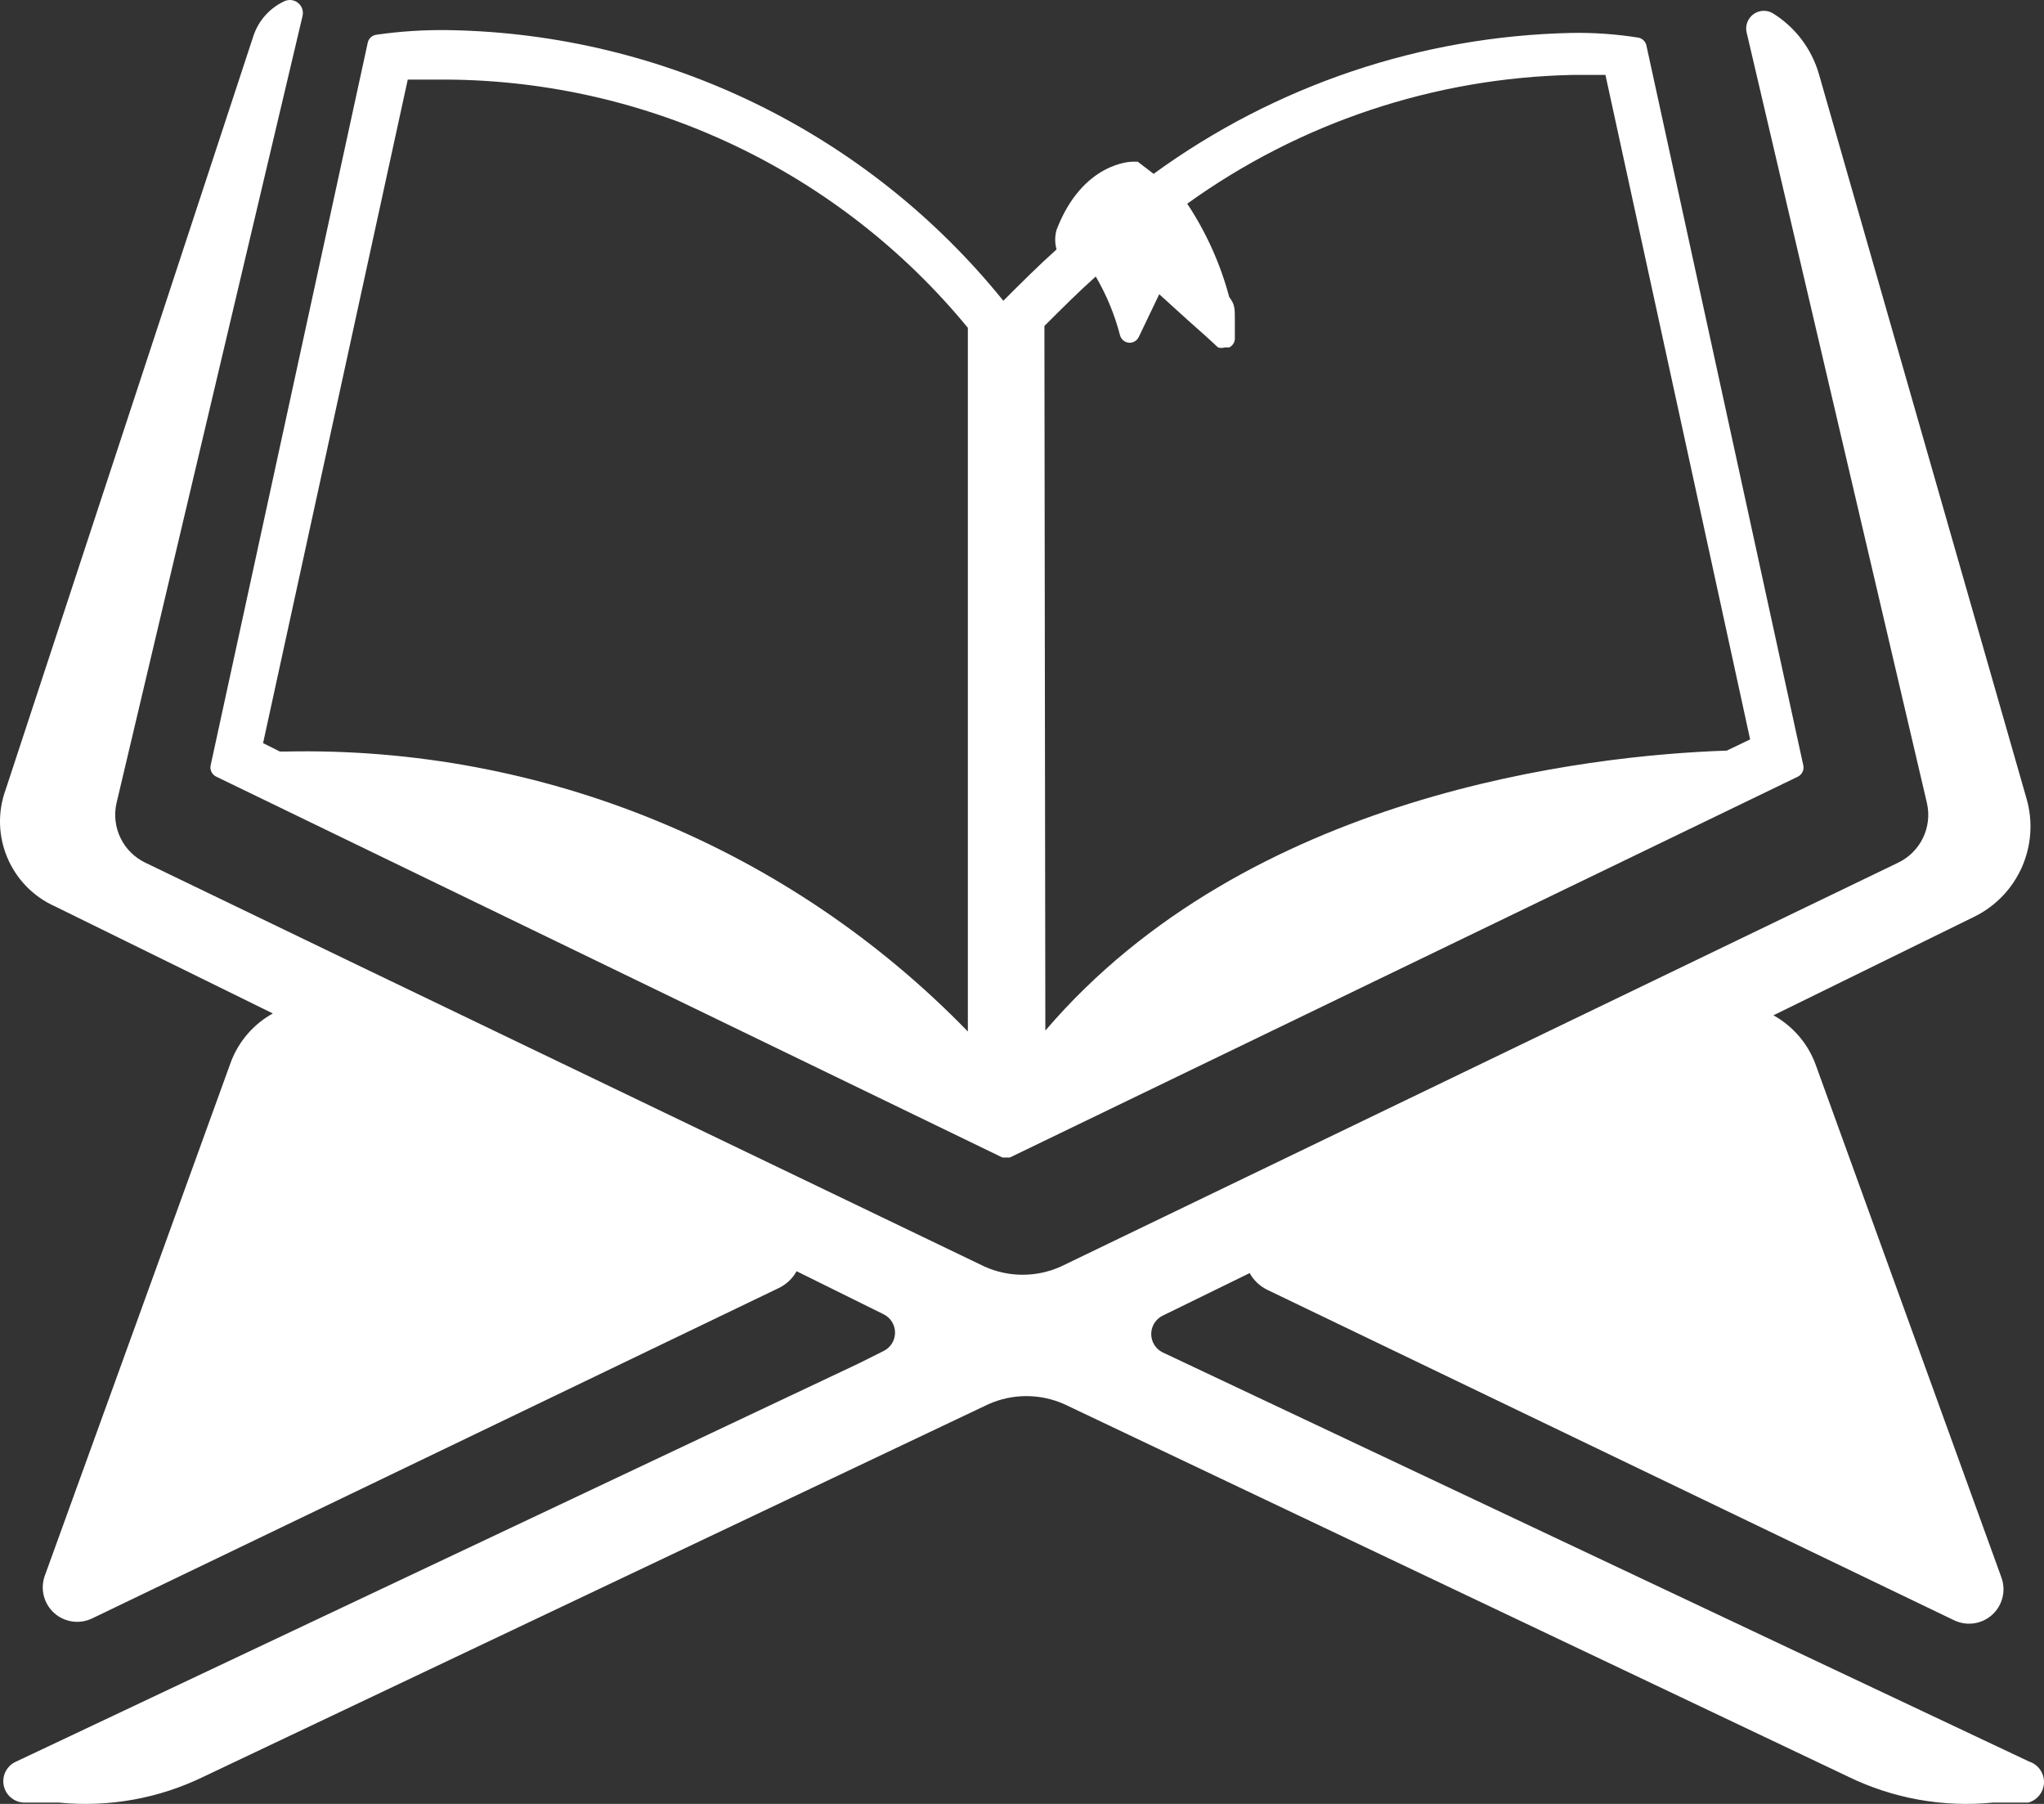
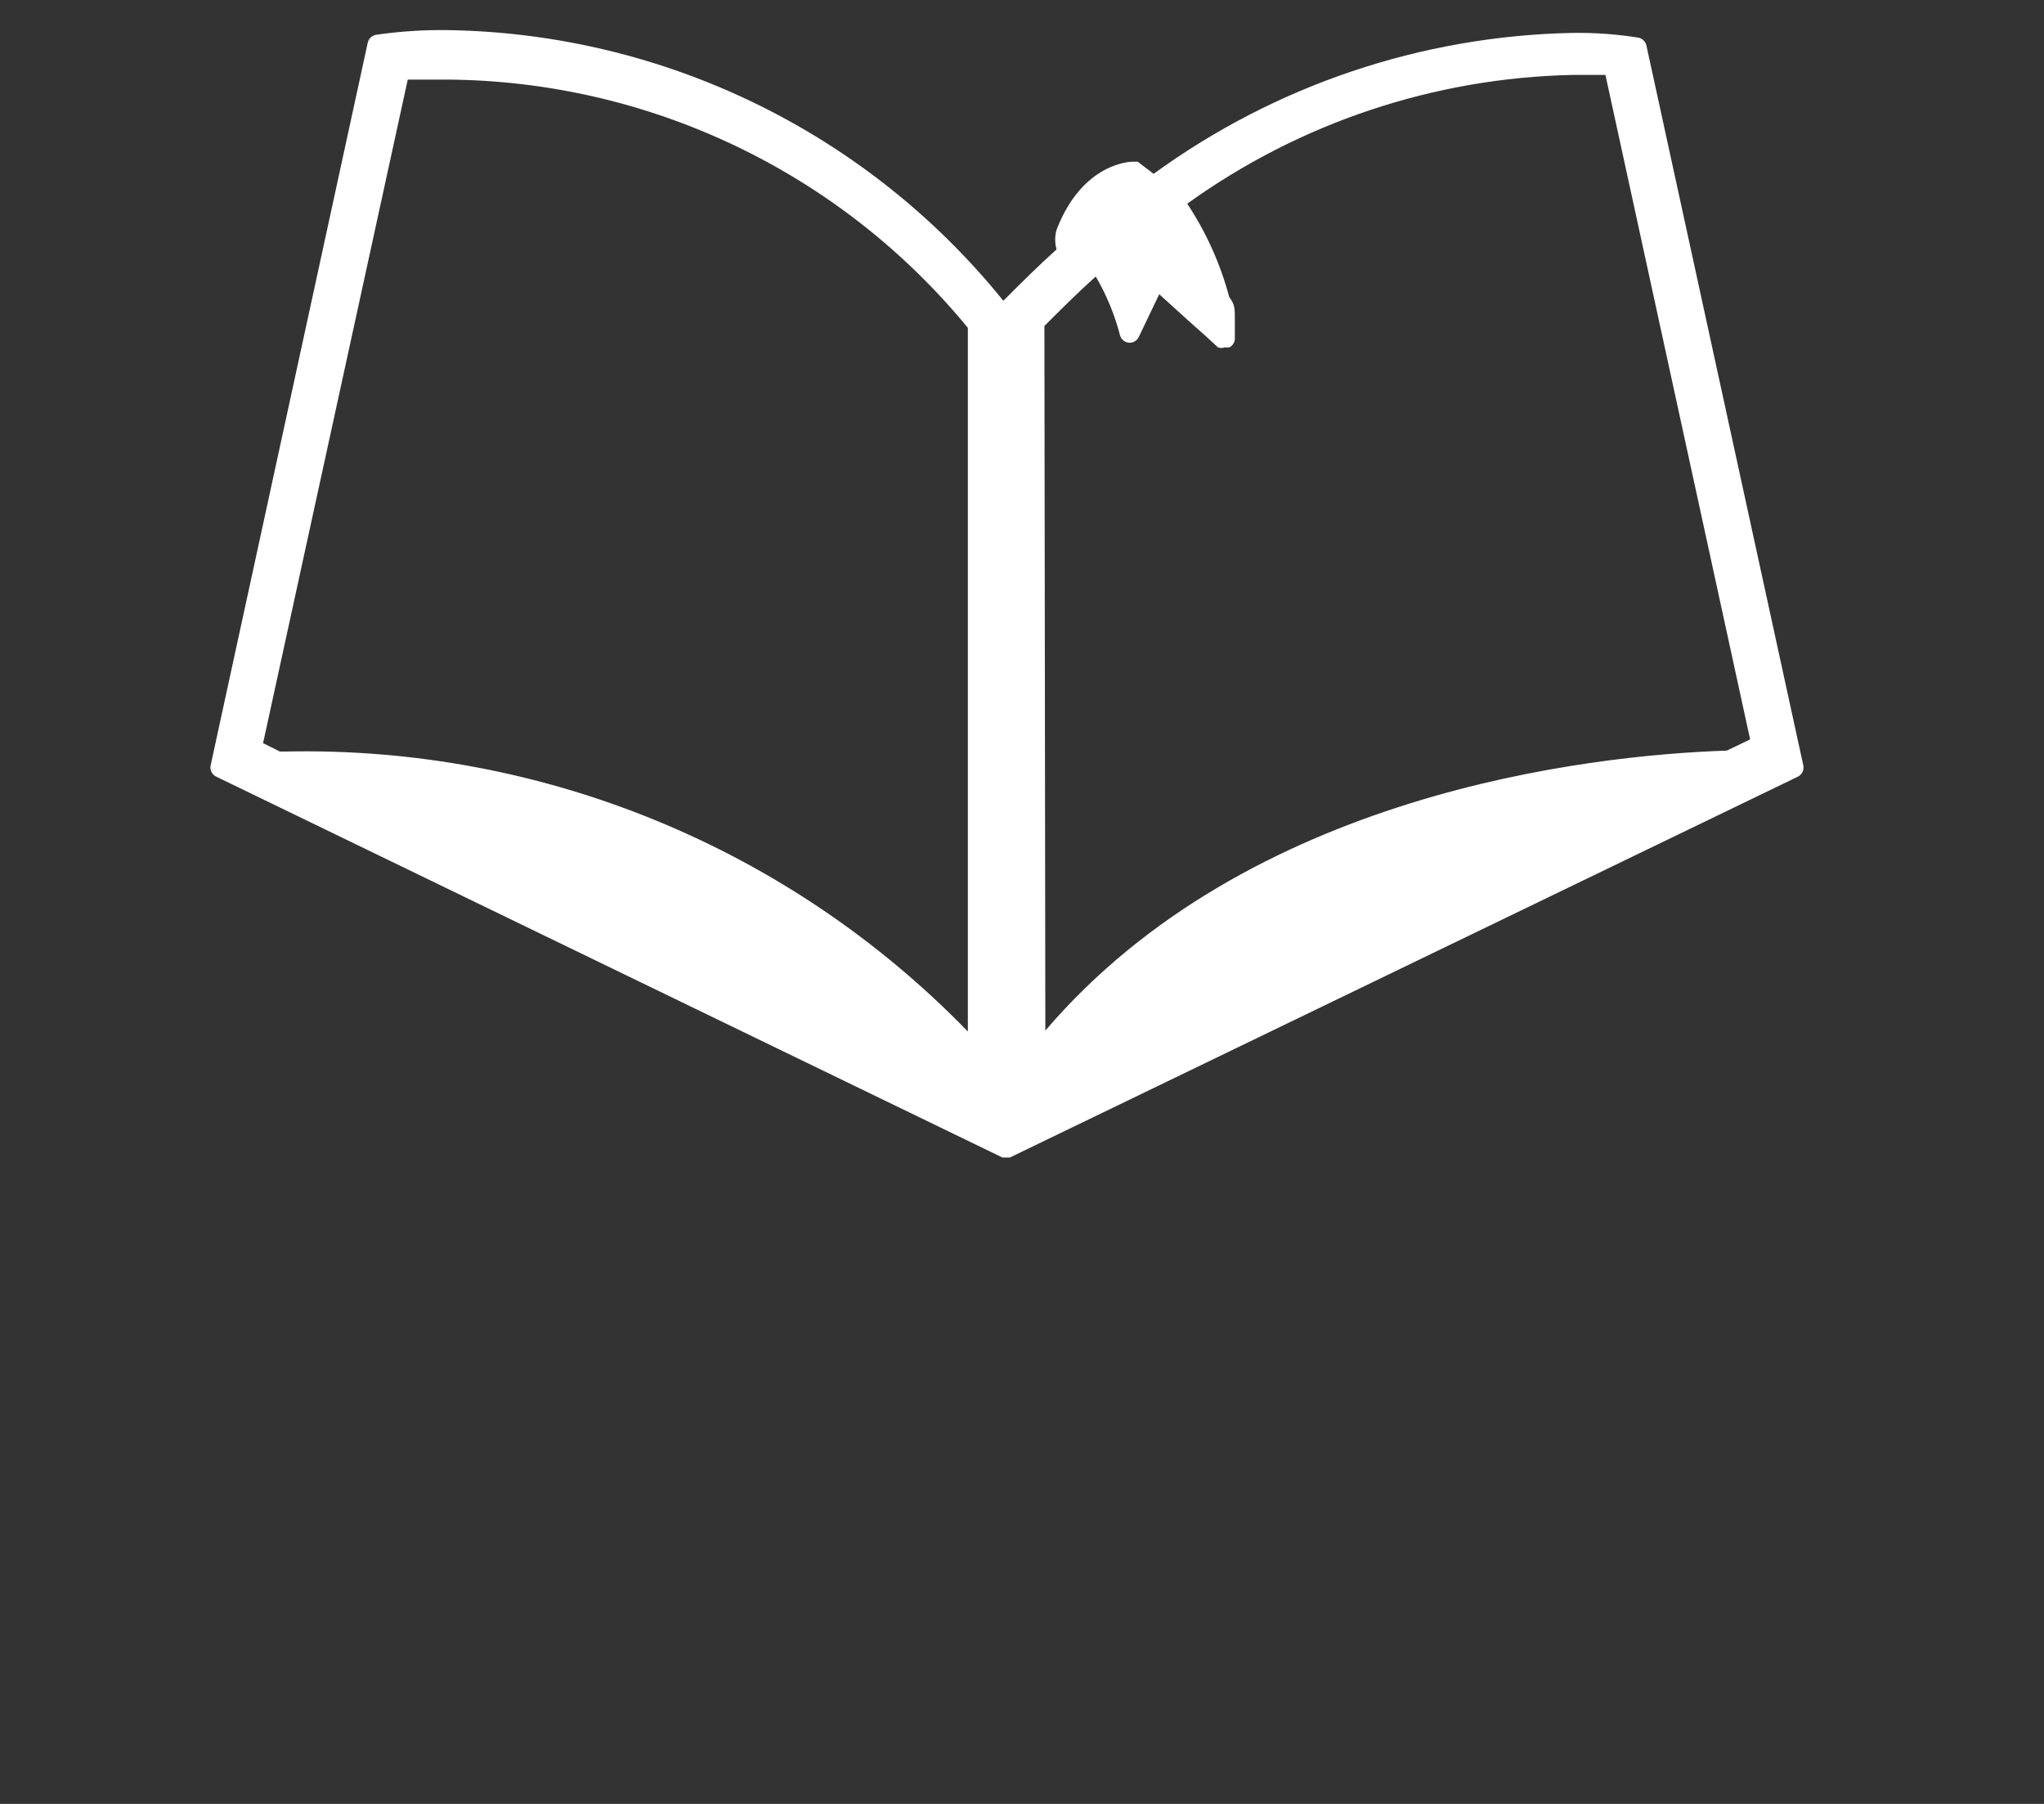
<svg xmlns="http://www.w3.org/2000/svg" width="136px" height="120px" viewBox="0 0 136 120" version="1.1">
  <rect x="0" y="0" width="136" height="120" fill="#333333" stroke="none" />
  <title>web-3</title>
  <desc>Created with Sketch.</desc>
  <defs />
  <g id="Page-1" stroke="none" stroke-width="1" fill="none" fill-rule="evenodd">
    <g id="web-3" fill="#FFFFFF" fill-rule="nonzero">
      <path d="M29.864,2.004 C28.244,1.978 26.624,2.082 25.02,2.314 C24.733,2.363 24.509,2.587 24.461,2.873 L14.026,50.863 C13.934,51.187 14.092,51.53 14.399,51.67 L66.696,77 L67.193,77 L119.615,51.67 C119.894,51.535 120.047,51.229 119.987,50.925 L109.553,3.059 C109.504,2.773 109.28,2.549 108.994,2.501 C107.536,2.269 106.06,2.165 104.584,2.19 C94.568,2.399 84.857,5.67 76.758,11.565 L75.702,10.758 L75.33,10.758 C75.33,10.758 72.038,10.758 70.299,15.29 C70.179,15.716 70.179,16.167 70.299,16.593 C69.118,17.649 67.938,18.828 66.758,20.008 C57.738,8.837 44.224,2.243 29.864,2.004 Z M64.398,68.619 C52.51,56.375 36.061,49.627 18.995,49.994 L18.622,49.994 L17.504,49.435 L27.131,5.294 L29.74,5.294 C43.173,5.38 55.873,11.431 64.398,21.808 L64.398,68.619 Z M69.491,21.684 C70.609,20.567 71.727,19.449 72.907,18.394 C73.623,19.617 74.166,20.933 74.522,22.305 C74.601,22.586 74.851,22.786 75.143,22.802 C75.404,22.806 75.646,22.662 75.764,22.429 L77.131,19.573 L79.118,21.374 L80.236,22.367 L81.044,23.112 C81.185,23.159 81.337,23.159 81.479,23.112 L81.789,23.112 C82.044,22.984 82.192,22.712 82.162,22.429 C82.162,22.429 82.162,21.995 82.162,21.25 C82.162,20.505 82.162,20.256 81.789,19.76 C81.2,17.553 80.256,15.456 78.994,13.551 C86.479,8.164 95.425,5.177 104.646,4.984 L106.82,4.984 L116.447,49.187 L114.894,49.932 C105.64,50.242 83.031,52.788 69.553,68.557 L69.491,21.684 Z" id="_Compound_Path_" />
-       <path d="M135.021,117.188 L77.329,89.95 C76.88,89.715 76.598,89.25 76.598,88.743 C76.598,88.236 76.88,87.771 77.329,87.536 L83.148,84.688 C83.415,85.173 83.826,85.562 84.324,85.803 L130.007,107.779 C130.848,108.19 131.854,108.049 132.549,107.422 C133.243,106.796 133.487,105.809 133.164,104.931 L120.784,70.76 C120.265,69.391 119.278,68.251 117.998,67.541 L131.369,60.979 C134.278,59.546 135.74,56.232 134.835,53.117 L121.032,4.956 C120.548,3.254 119.444,1.796 117.936,0.87 C117.539,0.647 117.048,0.673 116.676,0.938 C116.305,1.204 116.121,1.66 116.203,2.108 L128.212,53.427 C128.576,55.033 127.779,56.678 126.293,57.389 L70.582,84.255 C68.968,84.981 67.12,84.981 65.506,84.255 L23.661,64.136 L9.671,57.389 C8.185,56.678 7.389,55.033 7.752,53.427 L20.132,1.056 C20.203,0.74 20.092,0.412 19.845,0.204 C19.598,-0.004 19.255,-0.058 18.956,0.065 C17.955,0.518 17.19,1.372 16.852,2.418 L0.386,52.498 C-0.746,55.557 0.689,58.968 3.667,60.298 L18.152,67.417 C16.872,68.127 15.885,69.268 15.366,70.636 L2.986,104.807 C2.663,105.685 2.906,106.672 3.601,107.299 C4.296,107.925 5.302,108.066 6.143,107.655 L51.826,85.679 C52.324,85.439 52.735,85.049 53.002,84.565 L58.759,87.412 C59.243,87.634 59.553,88.118 59.553,88.65 C59.553,89.183 59.243,89.666 58.759,89.888 L57.149,90.693 L1.067,117.188 C0.465,117.454 0.124,118.098 0.242,118.745 C0.359,119.392 0.905,119.875 1.562,119.912 L3.914,119.912 C7.232,120.242 10.575,119.642 13.571,118.178 L65.754,93.417 C67.368,92.691 69.215,92.691 70.83,93.417 L122.95,118.178 C125.946,119.642 129.29,120.242 132.607,119.912 L134.959,119.912 C135.563,119.743 135.985,119.199 136,118.573 C136.014,117.946 135.617,117.384 135.021,117.188 Z" id="_Path_" />
    </g>
  </g>
</svg>